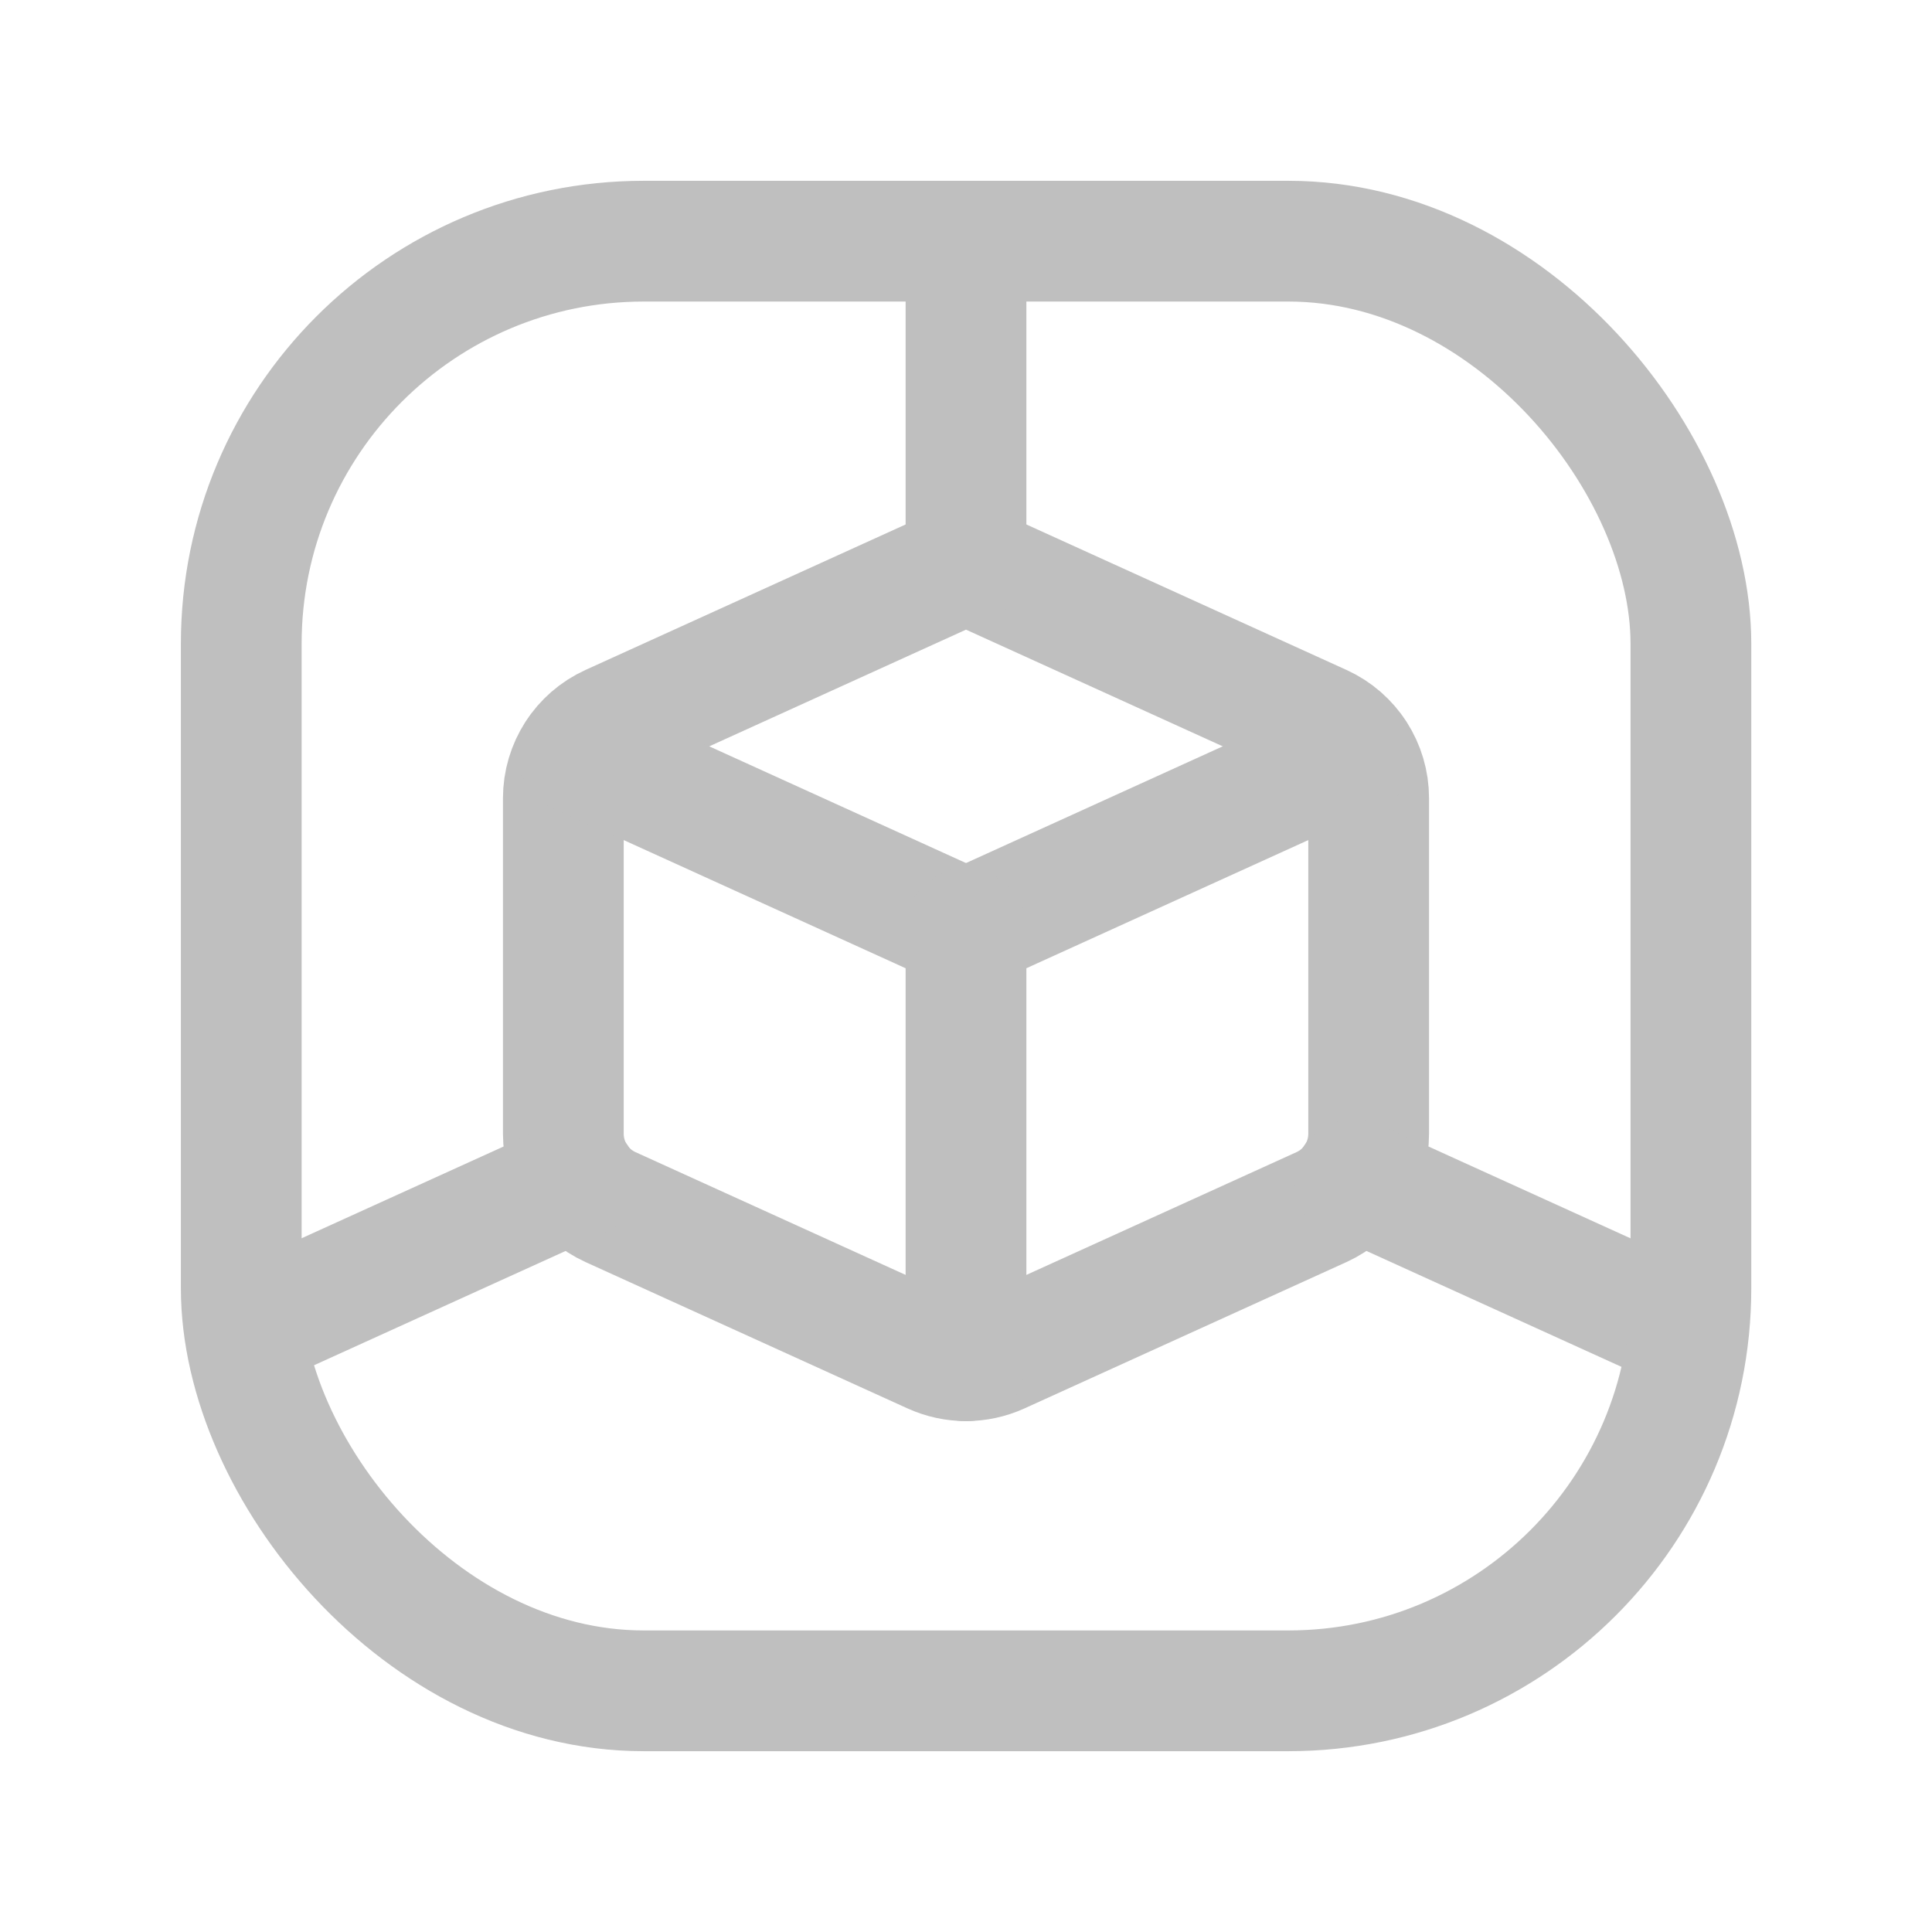
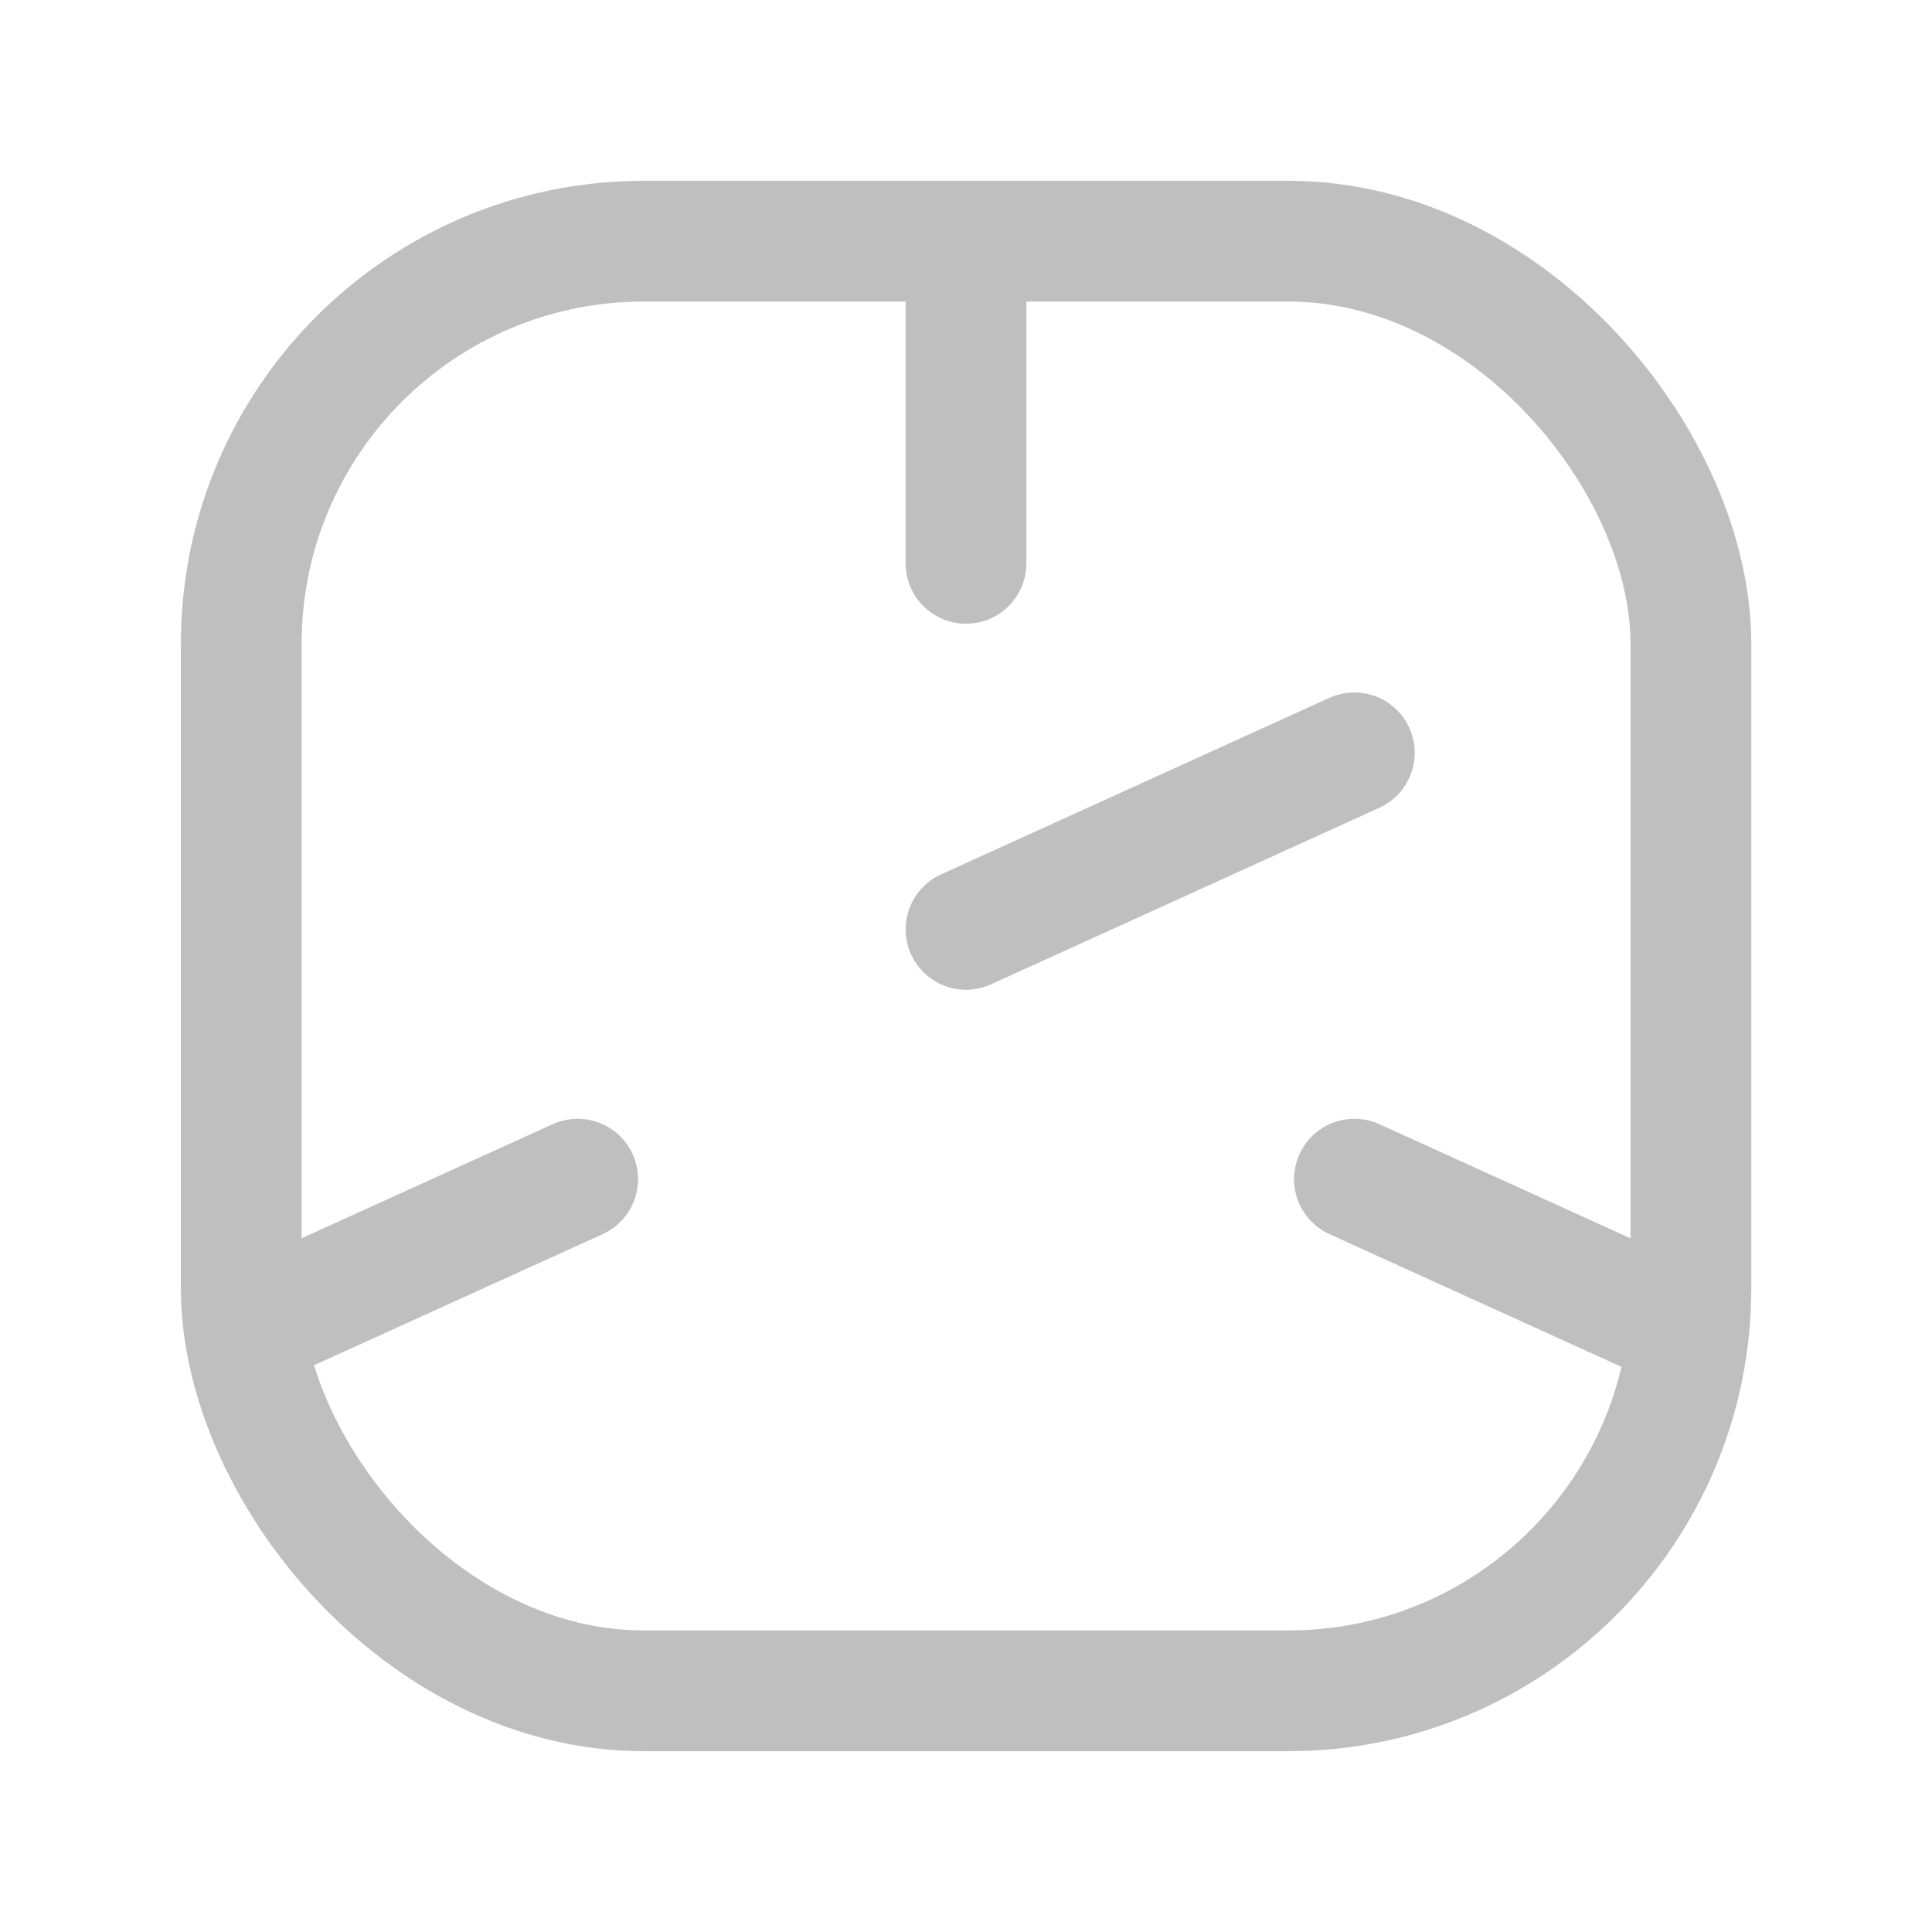
<svg xmlns="http://www.w3.org/2000/svg" width="24" height="24" viewBox="0 0 24 24" fill="none">
-   <path fill-rule="evenodd" clip-rule="evenodd" d="M11.586 16.814L7.584 14.995C7.227 14.833 6.998 14.476 6.998 14.084V9.916C6.998 9.523 7.227 9.167 7.584 9.005L12 6.998L16.416 9.005C16.773 9.167 17.002 9.523 17.002 9.916V14.084C17.002 14.476 16.773 14.833 16.416 14.995L12.414 16.814C12.151 16.933 11.849 16.933 11.586 16.814Z" stroke="#BFBFBF" stroke-width="1.5" stroke-linecap="round" stroke-linejoin="round" />
  <path d="M3.049 16.523L7.176 14.648" stroke="#BFBFBF" stroke-width="1.5" stroke-linecap="round" stroke-linejoin="round" />
  <path d="M16.825 14.648L20.951 16.523" stroke="#BFBFBF" stroke-width="1.5" stroke-linecap="round" stroke-linejoin="round" />
  <path d="M12 2.996V6.998" stroke="#BFBFBF" stroke-width="1.5" stroke-linecap="round" stroke-linejoin="round" />
  <rect x="2.997" y="2.996" width="18.008" height="18.008" rx="5" stroke="#BFBFBF" stroke-width="1.5" stroke-linecap="round" stroke-linejoin="round" />
-   <path d="M7.176 9.352L12 11.545" stroke="#BFBFBF" stroke-width="1.5" stroke-linecap="round" stroke-linejoin="round" />
  <path d="M16.824 9.352L12 11.545" stroke="#BFBFBF" stroke-width="1.5" stroke-linecap="round" stroke-linejoin="round" />
-   <path d="M12 11.545V16.904" stroke="#BFBFBF" stroke-width="1.5" stroke-linecap="round" stroke-linejoin="round" />
</svg>